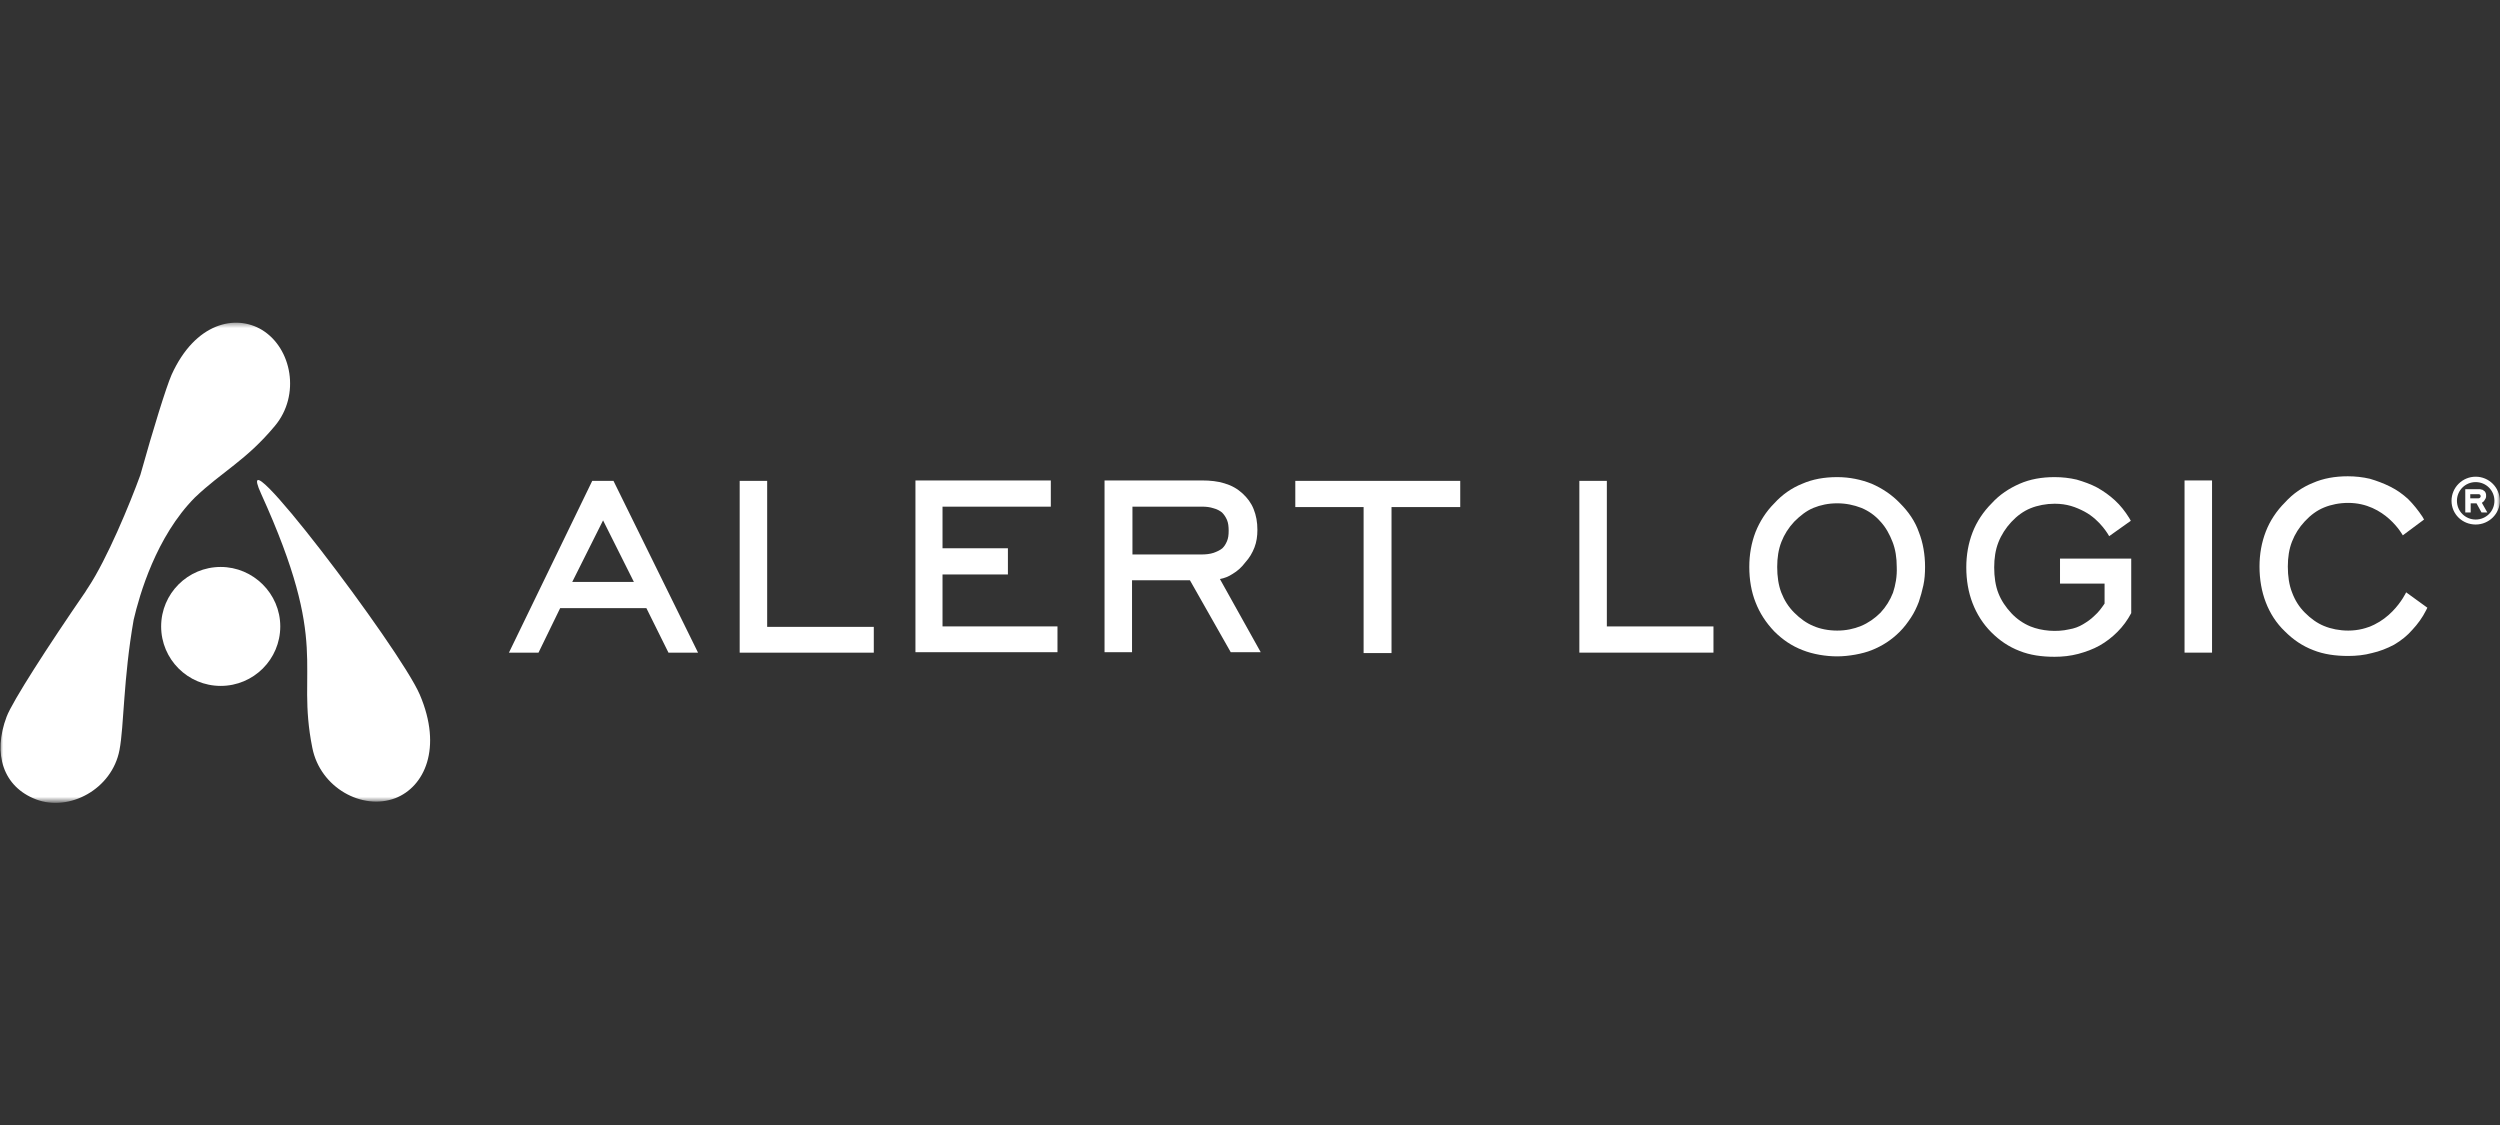
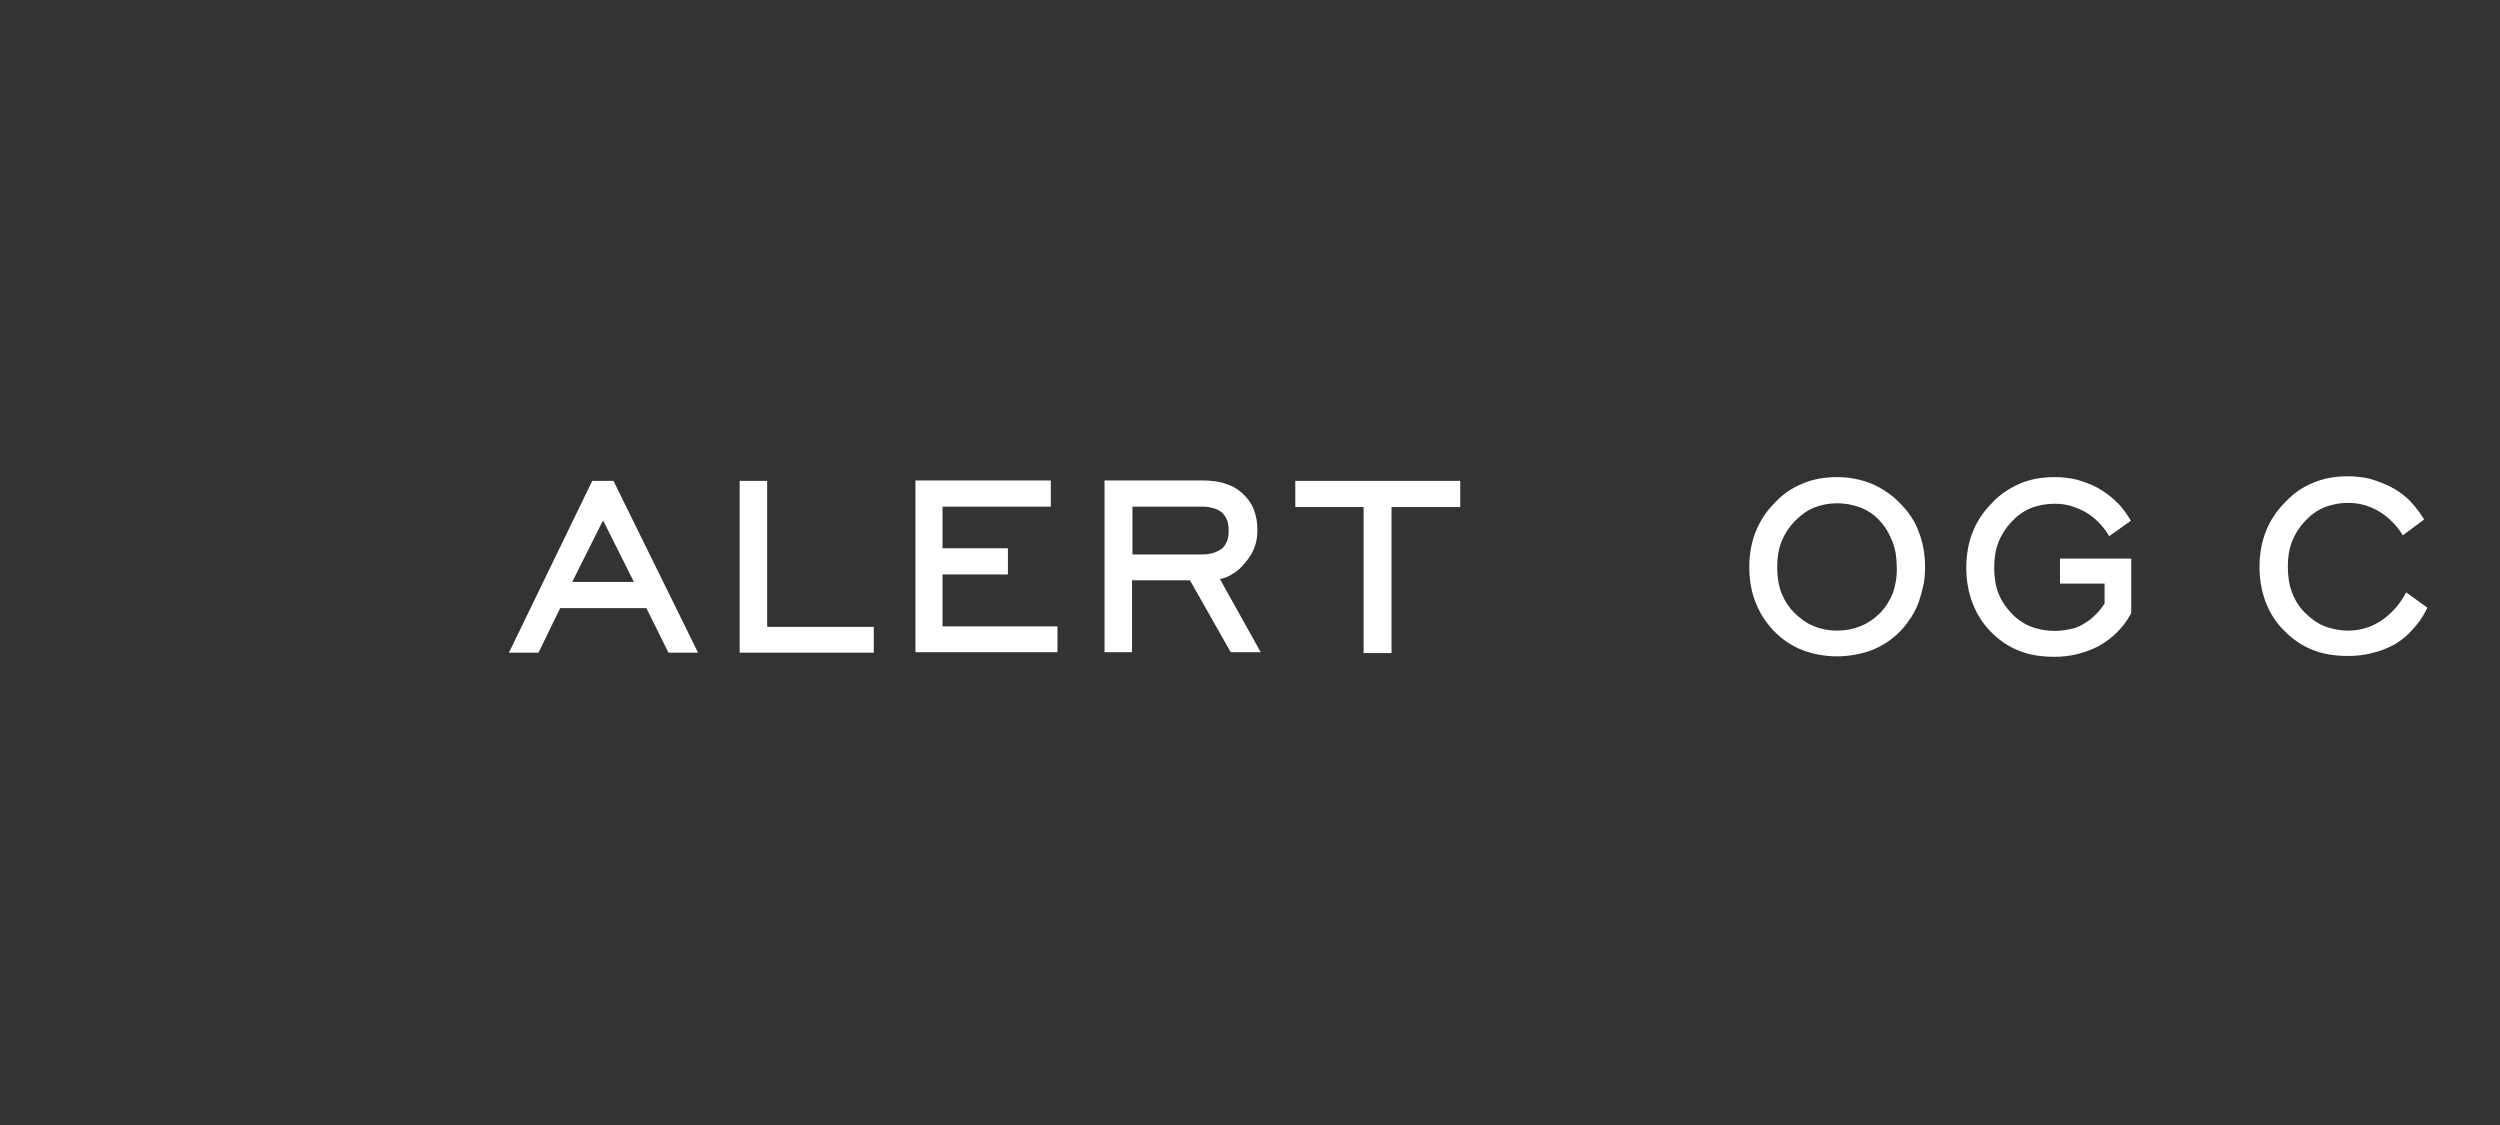
<svg xmlns="http://www.w3.org/2000/svg" width="400" height="180" viewBox="0 0 400 180" fill="none">
  <rect x="0" y="0" width="400" height="180" fill="#333333" stroke="none" />
  <mask id="mask0_2725_480" style="mask-type:luminance" maskUnits="userSpaceOnUse" x="0" y="51" width="400" height="78">
    <path d="M400 51.5H0V128.3H400V51.5Z" fill="white" />
  </mask>
  <g mask="url(#mask0_2725_480)">
    <path d="M207.248 76.938V81.13H218.177V104.488H222.643V81.13H233.638V76.938H207.248ZM192.187 88.716H181.192V81.064H192.321C192.987 81.064 193.587 81.13 194.186 81.33C194.72 81.463 195.186 81.729 195.519 81.995C195.853 82.328 196.119 82.727 196.319 83.193C196.519 83.659 196.586 84.258 196.586 84.923C196.586 85.589 196.519 86.121 196.319 86.587C196.119 87.053 195.919 87.385 195.586 87.718C195.186 88.051 194.72 88.251 194.186 88.45C193.587 88.65 192.92 88.716 192.187 88.716ZM197.186 91.844C197.985 91.378 198.652 90.779 199.251 89.981C199.918 89.249 200.384 88.45 200.717 87.585C201.051 86.72 201.184 85.788 201.184 84.79C201.184 83.526 200.984 82.461 200.584 81.463C200.184 80.465 199.584 79.666 198.785 78.934C197.985 78.202 197.052 77.67 195.919 77.337C194.853 77.004 193.653 76.871 192.321 76.871H176.727V104.355H181.125V92.842H190.388L196.919 104.355H201.717L195.186 92.643C195.919 92.51 196.586 92.243 197.186 91.844ZM150.803 91.911H161.266V87.718H150.803V81.064H168.13V76.871H146.471V104.355H169.196V100.229H150.803V91.911ZM122.747 76.938H118.349V104.422H139.807V100.296H122.747V76.938ZM91.559 93.109L96.491 83.26L101.422 93.109H91.559ZM94.758 76.938L81.43 104.422H86.161L89.627 97.301H103.421L106.953 104.422H111.685L98.156 76.938H94.758Z" fill="white" />
-     <path d="M257.095 76.938H252.697V104.421H274.155V100.229H257.095V76.938Z" fill="white" />
    <path d="M302.879 94.838C302.412 96.036 301.746 97.1 300.879 98.032C299.946 98.964 298.88 99.696 297.747 100.162C296.614 100.627 295.348 100.894 293.949 100.894C292.549 100.894 291.217 100.627 290.15 100.162C289.017 99.696 288.018 98.964 287.085 98.032C286.152 97.1 285.485 96.036 285.019 94.838C284.552 93.64 284.352 92.243 284.352 90.712C284.352 89.248 284.552 87.917 285.019 86.719C285.485 85.521 286.152 84.457 287.085 83.459C288.018 82.527 289.017 81.728 290.15 81.262C291.283 80.797 292.549 80.53 293.949 80.53C295.348 80.53 296.614 80.797 297.814 81.262C298.947 81.728 300.013 82.46 300.879 83.459C301.746 84.39 302.345 85.521 302.812 86.719C303.278 87.917 303.479 89.248 303.479 90.712C303.545 92.243 303.278 93.64 302.879 94.838ZM304.011 80.53C302.679 79.133 301.146 78.135 299.48 77.403C297.814 76.737 295.948 76.338 293.949 76.338C291.883 76.338 290.017 76.671 288.351 77.403C286.685 78.068 285.152 79.133 283.886 80.53C282.553 81.861 281.553 83.459 280.887 85.122C280.221 86.852 279.887 88.716 279.887 90.712C279.887 92.775 280.221 94.705 280.887 96.369C281.553 98.099 282.553 99.629 283.886 101.027C285.219 102.358 286.685 103.356 288.418 104.021C290.083 104.687 292.149 105.019 293.949 105.019C295.748 105.019 298.014 104.62 299.48 104.021C301.146 103.356 302.612 102.424 303.945 101.093C304.678 100.361 305.211 99.629 305.744 98.831C306.277 98.032 306.677 97.167 307.01 96.302C307.277 95.503 307.544 94.572 307.743 93.64C307.943 92.708 308.01 91.71 308.01 90.712C308.01 88.716 307.677 86.786 307.01 85.122C306.411 83.392 305.344 81.861 304.011 80.53Z" fill="white" />
    <path d="M329.602 89.248V93.374H336.732V96.568C336.199 97.367 335.733 97.966 335.133 98.498C334.533 99.097 333.933 99.496 333.267 99.895C332.6 100.295 331.868 100.561 331.068 100.694C329.069 101.16 326.669 100.96 324.87 100.228C323.737 99.762 322.671 99.03 321.805 98.099C320.938 97.167 320.205 96.102 319.739 94.904C319.272 93.707 319.072 92.309 319.072 90.779C319.072 89.314 319.272 87.984 319.739 86.786C320.205 85.588 320.938 84.457 321.805 83.525C322.738 82.527 323.737 81.795 324.87 81.329C326.003 80.863 327.403 80.597 328.735 80.597C330.735 80.597 332.134 81.129 333.533 81.861C336.133 83.259 337.466 85.788 337.466 85.788L340.931 83.325L340.664 82.859C339.998 81.795 339.265 80.863 338.399 80.065C337.532 79.266 336.599 78.6 335.533 78.002C334.533 77.469 333.4 77.07 332.267 76.737C331.135 76.471 329.935 76.338 328.735 76.338C326.669 76.338 324.804 76.671 323.137 77.403C321.472 78.135 319.939 79.133 318.672 80.53C317.34 81.861 316.273 83.459 315.607 85.189C314.94 86.919 314.607 88.782 314.607 90.779C314.607 92.842 314.94 94.771 315.607 96.501C316.273 98.232 317.273 99.829 318.606 101.16C319.939 102.491 321.405 103.489 323.137 104.154C324.804 104.82 326.669 105.086 328.735 105.086C330.002 105.086 331.268 104.953 332.534 104.62C333.734 104.288 334.866 103.888 335.933 103.289C336.999 102.69 337.932 101.958 338.798 101.093C339.665 100.228 340.397 99.23 340.997 98.099V89.381H329.602V89.248Z" fill="white" />
-     <path d="M353.926 76.871H349.527V104.422H353.926V76.871Z" fill="white" />
    <path d="M384.982 94.772C384.982 94.772 382.183 100.894 375.717 100.894C374.319 100.894 372.986 100.628 371.854 100.162C370.718 99.696 369.719 98.964 368.788 98.033C367.854 97.101 367.19 96.036 366.723 94.772C366.255 93.574 366.053 92.176 366.053 90.646C366.053 89.182 366.255 87.851 366.723 86.653C367.19 85.455 367.854 84.39 368.788 83.392C369.719 82.394 370.718 81.662 371.854 81.196C372.986 80.73 374.319 80.464 375.717 80.464C381.647 80.464 384.448 85.655 384.448 85.655L387.848 83.126L387.581 82.66C386.912 81.662 386.18 80.73 385.314 79.865C384.448 79.067 383.516 78.401 382.449 77.869C381.381 77.336 380.317 76.937 379.182 76.604C378.05 76.338 376.849 76.205 375.652 76.205C373.586 76.205 371.721 76.538 370.053 77.27C368.386 77.935 366.855 79 365.59 80.398C364.256 81.728 363.19 83.326 362.525 85.056C361.856 86.786 361.521 88.649 361.521 90.646C361.521 92.709 361.856 94.639 362.525 96.369C363.19 98.099 364.188 99.696 365.59 101.027C366.919 102.359 368.386 103.357 370.121 104.022C371.785 104.688 373.651 104.954 375.717 104.954C376.982 104.954 378.317 104.82 379.517 104.488C380.717 104.222 381.917 103.756 383.049 103.157C384.181 102.491 385.181 101.693 385.982 100.761C386.848 99.829 387.581 98.831 388.181 97.633L388.379 97.234L384.982 94.772Z" fill="white" />
-     <path d="M396.575 79.732H395.242V79.067H396.575C396.776 79.067 396.909 79.2 396.909 79.399C396.909 79.532 396.776 79.732 396.575 79.732ZM397.24 80.331C397.376 80.264 397.441 80.198 397.509 80.065C397.574 79.932 397.642 79.865 397.707 79.732C397.775 79.599 397.775 79.466 397.775 79.333C397.775 79.133 397.775 79 397.707 78.867C397.642 78.734 397.574 78.601 397.441 78.534C397.308 78.401 397.175 78.335 397.042 78.335C396.909 78.268 396.708 78.268 396.575 78.268H394.444V81.995H395.31V80.531H396.241L397.042 81.995H397.973L397.107 80.464C397.175 80.397 397.175 80.397 397.24 80.331ZM396.108 83.126C394.444 83.126 393.11 81.795 393.11 80.131C393.11 78.468 394.444 77.137 396.108 77.137C397.775 77.137 399.109 78.468 399.109 80.131C399.109 81.795 397.775 83.126 396.108 83.126ZM396.108 76.272C393.977 76.272 392.244 78.002 392.244 80.131C392.244 82.261 393.977 83.924 396.108 83.924C398.243 83.924 399.975 82.194 399.975 80.131C399.975 78.002 398.243 76.272 396.108 76.272Z" fill="white" />
-     <path d="M43.977 68.153C48.108 63.229 46.709 55.709 41.911 52.781C37.712 50.252 31.248 51.583 27.45 59.968C26.583 61.965 24.517 68.619 22.452 76.006C20.786 80.598 17.12 89.448 14.121 93.973C13.921 94.24 13.788 94.506 13.655 94.706C7.657 103.423 1.993 112.207 1.06 114.67C-1.206 120.659 0.527 125.916 5.791 127.912C11.056 129.909 17.92 126.315 19.12 119.993C19.853 116.133 19.719 108.68 21.385 99.164C22.318 95.171 24.984 85.855 31.182 79.6C35.58 75.407 39.379 73.677 43.977 68.153ZM67.168 111.143C63.969 103.689 36.58 67.621 41.778 79.001C52.973 103.623 47.309 106.418 49.974 119.661C51.241 126.049 57.972 129.709 63.236 127.713C67.901 125.916 70.833 119.727 67.168 111.143Z" fill="white" />
-     <path d="M44.843 100.229C44.843 105.486 40.578 109.745 35.313 109.745C30.048 109.745 25.783 105.486 25.783 100.229C25.783 94.972 30.048 90.713 35.313 90.713C40.511 90.713 44.843 94.972 44.843 100.229Z" fill="white" />
  </g>
</svg>